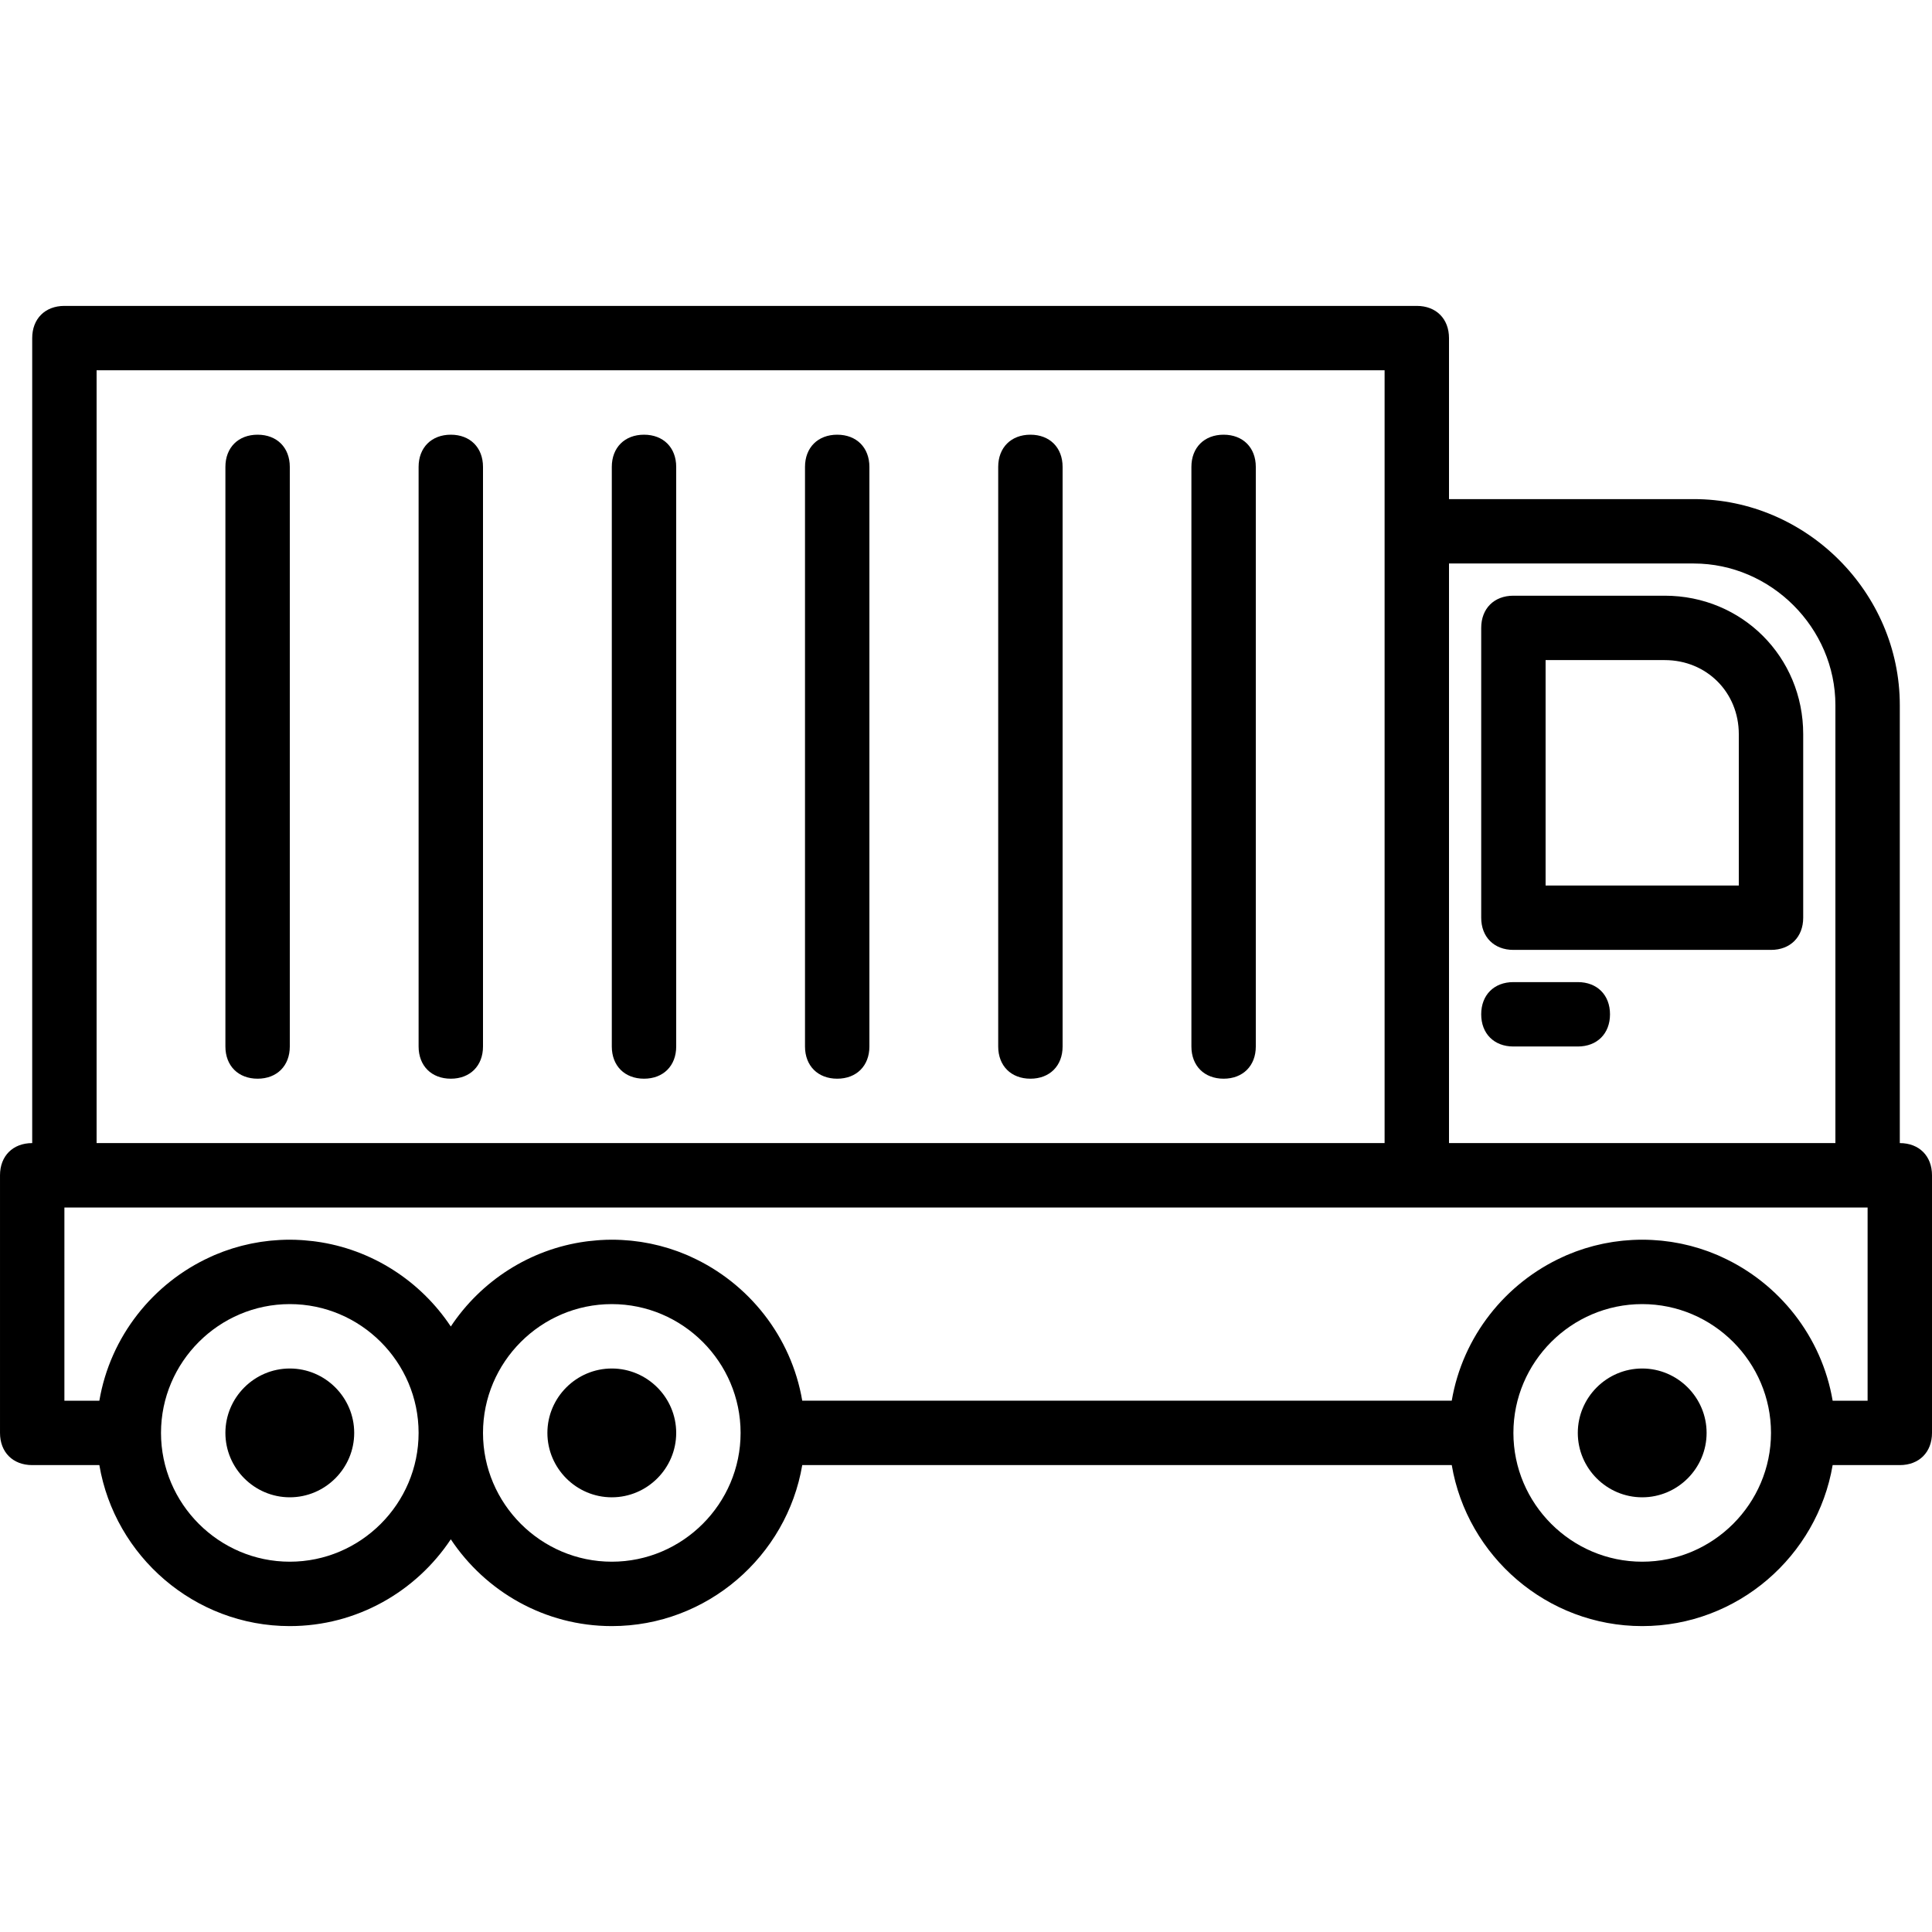
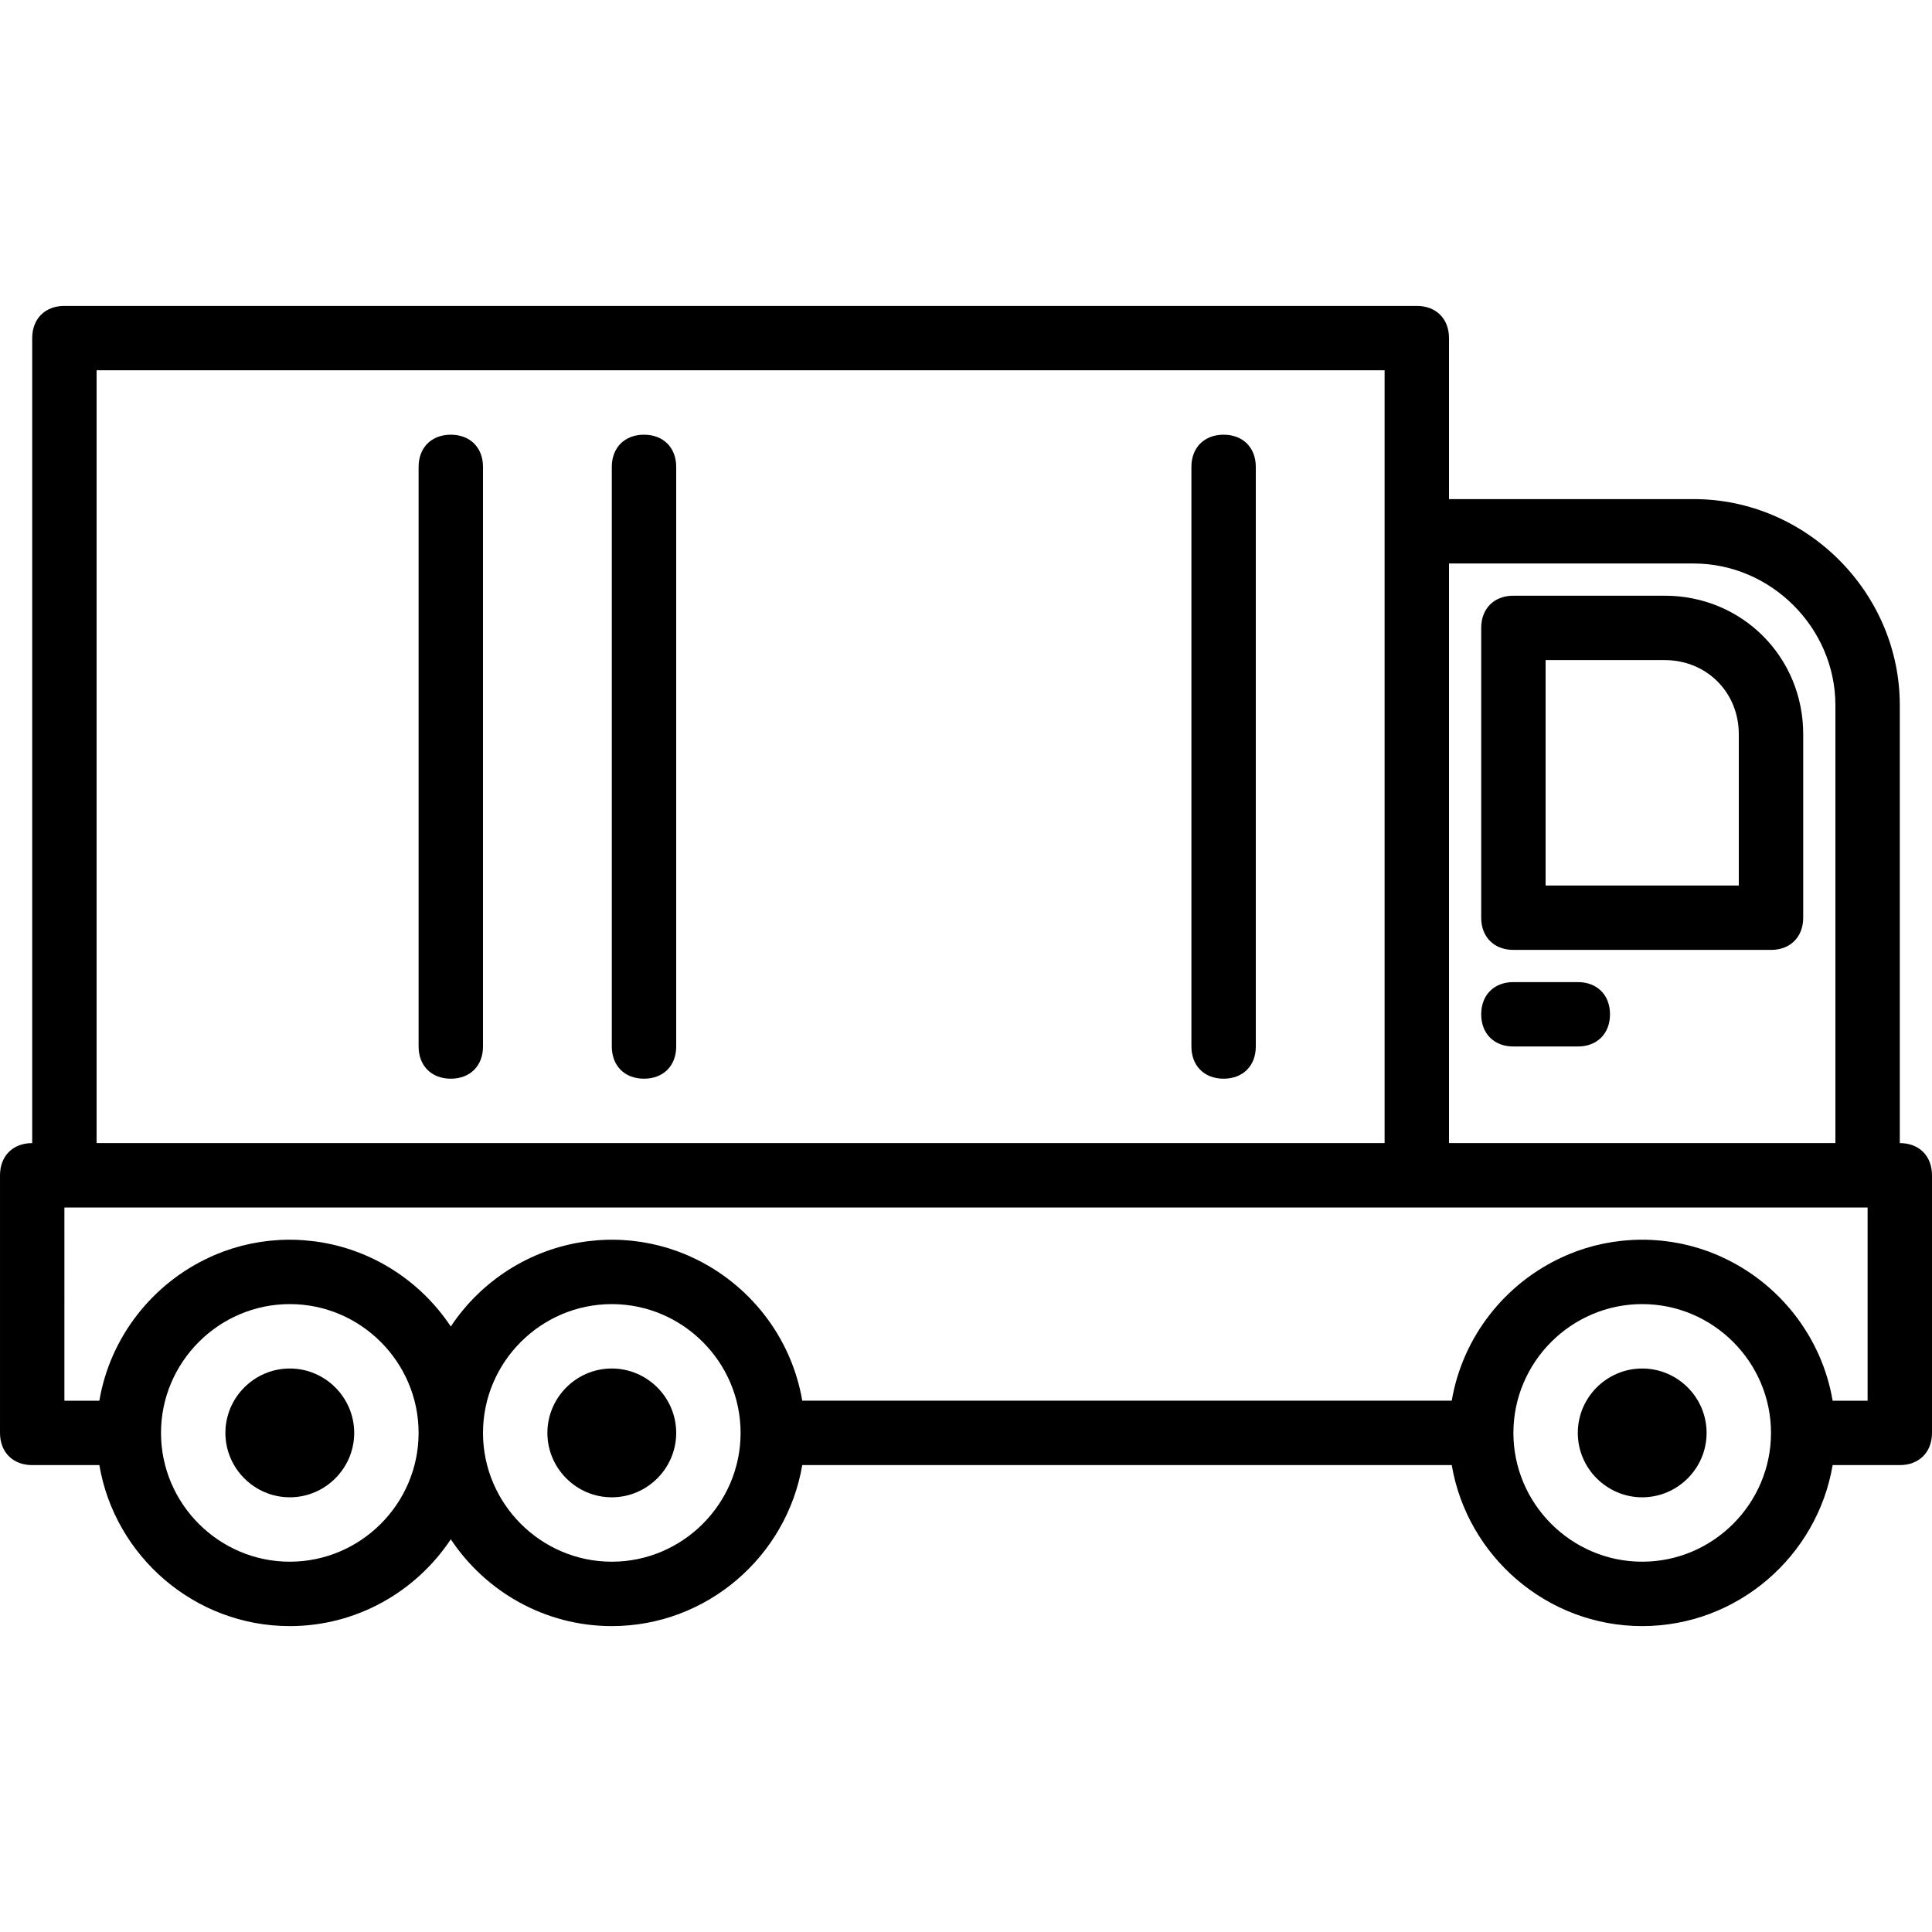
<svg xmlns="http://www.w3.org/2000/svg" fill="#000000" height="800px" width="800px" version="1.1" id="Layer_1" viewBox="0 0 512 512" xml:space="preserve">
  <g transform="translate(1 1)">
    <g>
      <g>
        <path d="M75.8,361.667c-9.387,0-17.067,7.68-17.067,17.067S66.413,395.8,75.8,395.8s17.067-7.68,17.067-17.067     S85.187,361.667,75.8,361.667z" />
        <path d="M161.133,361.667c-9.387,0-17.067,7.68-17.067,17.067s7.68,17.067,17.067,17.067c9.387,0,17.067-7.68,17.067-17.067     S170.52,361.667,161.133,361.667z" />
        <path d="M434.2,361.667c-9.387,0-17.067,7.68-17.067,17.067s7.68,17.067,17.067,17.067s17.067-7.68,17.067-17.067     S443.587,361.667,434.2,361.667z" />
        <path d="M400.067,250.733h68.267c5.12,0,8.533-3.413,8.533-8.533v-48.64c0-20.48-16.213-36.693-36.693-36.693h-40.107     c-5.12,0-8.533,3.413-8.533,8.533v76.8C391.533,247.32,394.947,250.733,400.067,250.733z M408.6,173.933h31.573     c11.093,0,19.627,8.533,19.627,19.627v40.107h-51.2V173.933z" />
-         <path d="M67.267,114.2c-5.12,0-8.533,3.413-8.533,8.533v153.6c0,5.12,3.413,8.533,8.533,8.533s8.533-3.413,8.533-8.533v-153.6     C75.8,117.613,72.387,114.2,67.267,114.2z" />
        <path d="M118.467,114.2c-5.12,0-8.533,3.413-8.533,8.533v153.6c0,5.12,3.413,8.533,8.533,8.533s8.533-3.413,8.533-8.533v-153.6     C127,117.613,123.587,114.2,118.467,114.2z" />
        <path d="M169.667,114.2c-5.12,0-8.533,3.413-8.533,8.533v153.6c0,5.12,3.413,8.533,8.533,8.533s8.533-3.413,8.533-8.533v-153.6     C178.2,117.613,174.787,114.2,169.667,114.2z" />
-         <path d="M220.867,114.2c-5.12,0-8.533,3.413-8.533,8.533v153.6c0,5.12,3.413,8.533,8.533,8.533s8.533-3.413,8.533-8.533v-153.6     C229.4,117.613,225.987,114.2,220.867,114.2z" />
-         <path d="M272.067,114.2c-5.12,0-8.533,3.413-8.533,8.533v153.6c0,5.12,3.413,8.533,8.533,8.533c5.12,0,8.533-3.413,8.533-8.533     v-153.6C280.6,117.613,277.187,114.2,272.067,114.2z" />
        <path d="M323.267,114.2c-5.12,0-8.533,3.413-8.533,8.533v153.6c0,5.12,3.413,8.533,8.533,8.533s8.533-3.413,8.533-8.533v-153.6     C331.8,117.613,328.387,114.2,323.267,114.2z" />
        <path d="M502.467,301.933V185.88c0-29.867-24.747-54.613-54.613-54.613H383V88.6c0-5.12-3.413-8.533-8.533-8.533h-358.4     c-5.12,0-8.533,3.413-8.533,8.533v213.333c-5.12,0-8.533,3.413-8.533,8.533v68.267c0,5.12,3.413,8.533,8.533,8.533H25.33     c4.095,24.134,25.217,42.667,50.47,42.667c17.759,0,33.475-9.169,42.667-23.001c9.192,13.832,24.907,23.001,42.667,23.001     c25.253,0,46.375-18.533,50.47-42.667H383.73c4.095,24.134,25.217,42.667,50.47,42.667c25.253,0,46.375-18.533,50.47-42.667     h17.797c5.12,0,8.533-3.413,8.533-8.533v-68.267C511,305.347,507.587,301.933,502.467,301.933z M447.853,148.333     c20.48,0,37.547,17.067,37.547,37.547v116.053H383v-153.6H447.853z M24.6,97.133h341.333V139.8v162.133H24.6V97.133z      M75.8,412.867c-18.773,0-34.133-15.36-34.133-34.133S57.027,344.6,75.8,344.6c18.773,0,34.133,15.36,34.133,34.133     S94.573,412.867,75.8,412.867z M161.133,412.867c-18.773,0-34.133-15.36-34.133-34.133s15.36-34.133,34.133-34.133     c18.773,0,34.133,15.36,34.133,34.133S179.907,412.867,161.133,412.867z M434.2,412.867c-18.773,0-34.133-15.36-34.133-34.133     S415.427,344.6,434.2,344.6c18.773,0,34.133,15.36,34.133,34.133S452.973,412.867,434.2,412.867z M493.933,370.2h-9.263     c-2.881-16.979-14.191-31.176-29.441-38.105c-0.339-0.155-0.676-0.315-1.019-0.463c-0.213-0.091-0.43-0.174-0.645-0.263     c-0.554-0.229-1.111-0.453-1.675-0.664c-0.151-0.056-0.305-0.108-0.457-0.163c-0.626-0.226-1.257-0.442-1.894-0.644     c-0.137-0.043-0.276-0.084-0.414-0.127c-0.648-0.199-1.302-0.387-1.962-0.561c-0.146-0.038-0.292-0.076-0.439-0.113     c-0.648-0.164-1.301-0.316-1.959-0.455c-0.166-0.035-0.332-0.071-0.498-0.104c-0.635-0.128-1.276-0.242-1.921-0.345     c-0.191-0.031-0.382-0.064-0.574-0.093c-0.621-0.093-1.248-0.17-1.877-0.24c-0.213-0.024-0.425-0.052-0.639-0.074     c-0.629-0.062-1.263-0.107-1.899-0.146c-0.21-0.013-0.417-0.033-0.628-0.043c-0.837-0.041-1.68-0.065-2.529-0.065     c-0.849,0-1.692,0.024-2.529,0.065c-0.21,0.01-0.418,0.03-0.628,0.043c-0.636,0.039-1.27,0.084-1.899,0.146     c-0.214,0.021-0.426,0.05-0.639,0.074c-0.629,0.07-1.256,0.148-1.877,0.24c-0.192,0.029-0.382,0.062-0.573,0.093     c-0.645,0.104-1.286,0.218-1.922,0.346c-0.166,0.033-0.332,0.069-0.497,0.104c-0.659,0.139-1.312,0.291-1.96,0.455     c-0.146,0.037-0.293,0.074-0.439,0.113c-0.66,0.174-1.313,0.361-1.962,0.56c-0.138,0.042-0.277,0.083-0.415,0.127     c-0.637,0.202-1.267,0.418-1.893,0.644c-0.153,0.055-0.307,0.107-0.459,0.163c-0.563,0.21-1.119,0.433-1.672,0.662     c-0.216,0.089-0.434,0.172-0.648,0.264c-0.342,0.148-0.678,0.307-1.017,0.462c-15.252,6.929-26.563,21.126-29.444,38.106H211.603     c-2.881-16.98-14.192-31.177-29.444-38.106c-0.338-0.155-0.674-0.314-1.017-0.462c-0.214-0.092-0.432-0.175-0.648-0.264     c-0.553-0.229-1.109-0.453-1.672-0.662c-0.152-0.056-0.306-0.108-0.459-0.163c-0.625-0.226-1.256-0.442-1.893-0.644     c-0.138-0.044-0.276-0.085-0.415-0.127c-0.648-0.199-1.302-0.386-1.962-0.56c-0.146-0.038-0.292-0.076-0.439-0.113     c-0.648-0.164-1.301-0.316-1.959-0.455c-0.166-0.035-0.331-0.071-0.498-0.104c-0.636-0.128-1.277-0.242-1.921-0.346     c-0.191-0.031-0.381-0.064-0.573-0.093c-0.621-0.093-1.248-0.17-1.877-0.24c-0.213-0.024-0.425-0.052-0.639-0.074     c-0.629-0.062-1.263-0.107-1.899-0.146c-0.21-0.013-0.417-0.033-0.628-0.043c-0.837-0.041-1.68-0.065-2.529-0.065     c-1.025,0-2.041,0.039-3.051,0.1c-0.281,0.017-0.56,0.043-0.84,0.064c-0.77,0.059-1.536,0.133-2.296,0.226     c-0.245,0.03-0.49,0.06-0.734,0.094c-14.877,2.034-27.769,10.513-35.746,22.517c-7.977-12.004-20.869-20.483-35.746-22.517     c-0.244-0.034-0.489-0.064-0.734-0.094c-0.76-0.093-1.526-0.167-2.296-0.226c-0.28-0.022-0.558-0.047-0.84-0.064     c-1.011-0.06-2.026-0.1-3.051-0.1c-0.849,0-1.692,0.024-2.529,0.065c-0.21,0.01-0.418,0.03-0.628,0.043     c-0.636,0.039-1.27,0.084-1.899,0.146c-0.214,0.021-0.426,0.05-0.639,0.074c-0.629,0.07-1.256,0.148-1.877,0.24     c-0.192,0.029-0.382,0.062-0.573,0.093c-0.645,0.104-1.286,0.218-1.922,0.346c-0.166,0.033-0.332,0.069-0.497,0.104     c-0.659,0.139-1.312,0.291-1.96,0.455c-0.146,0.037-0.293,0.074-0.439,0.113c-0.66,0.174-1.313,0.361-1.962,0.56     c-0.138,0.042-0.277,0.083-0.415,0.127c-0.637,0.202-1.267,0.418-1.893,0.644c-0.153,0.055-0.307,0.107-0.459,0.163     c-0.563,0.21-1.119,0.433-1.672,0.662c-0.216,0.089-0.434,0.172-0.648,0.264c-0.342,0.148-0.678,0.307-1.017,0.462     C39.522,339.023,28.211,353.22,25.33,370.2h-9.263V319h358.4h119.467V370.2z" />
        <path d="M400.067,276.333h17.067c5.12,0,8.533-3.413,8.533-8.533s-3.413-8.533-8.533-8.533h-17.067     c-5.12,0-8.533,3.413-8.533,8.533S394.947,276.333,400.067,276.333z" />
      </g>
    </g>
  </g>
</svg>